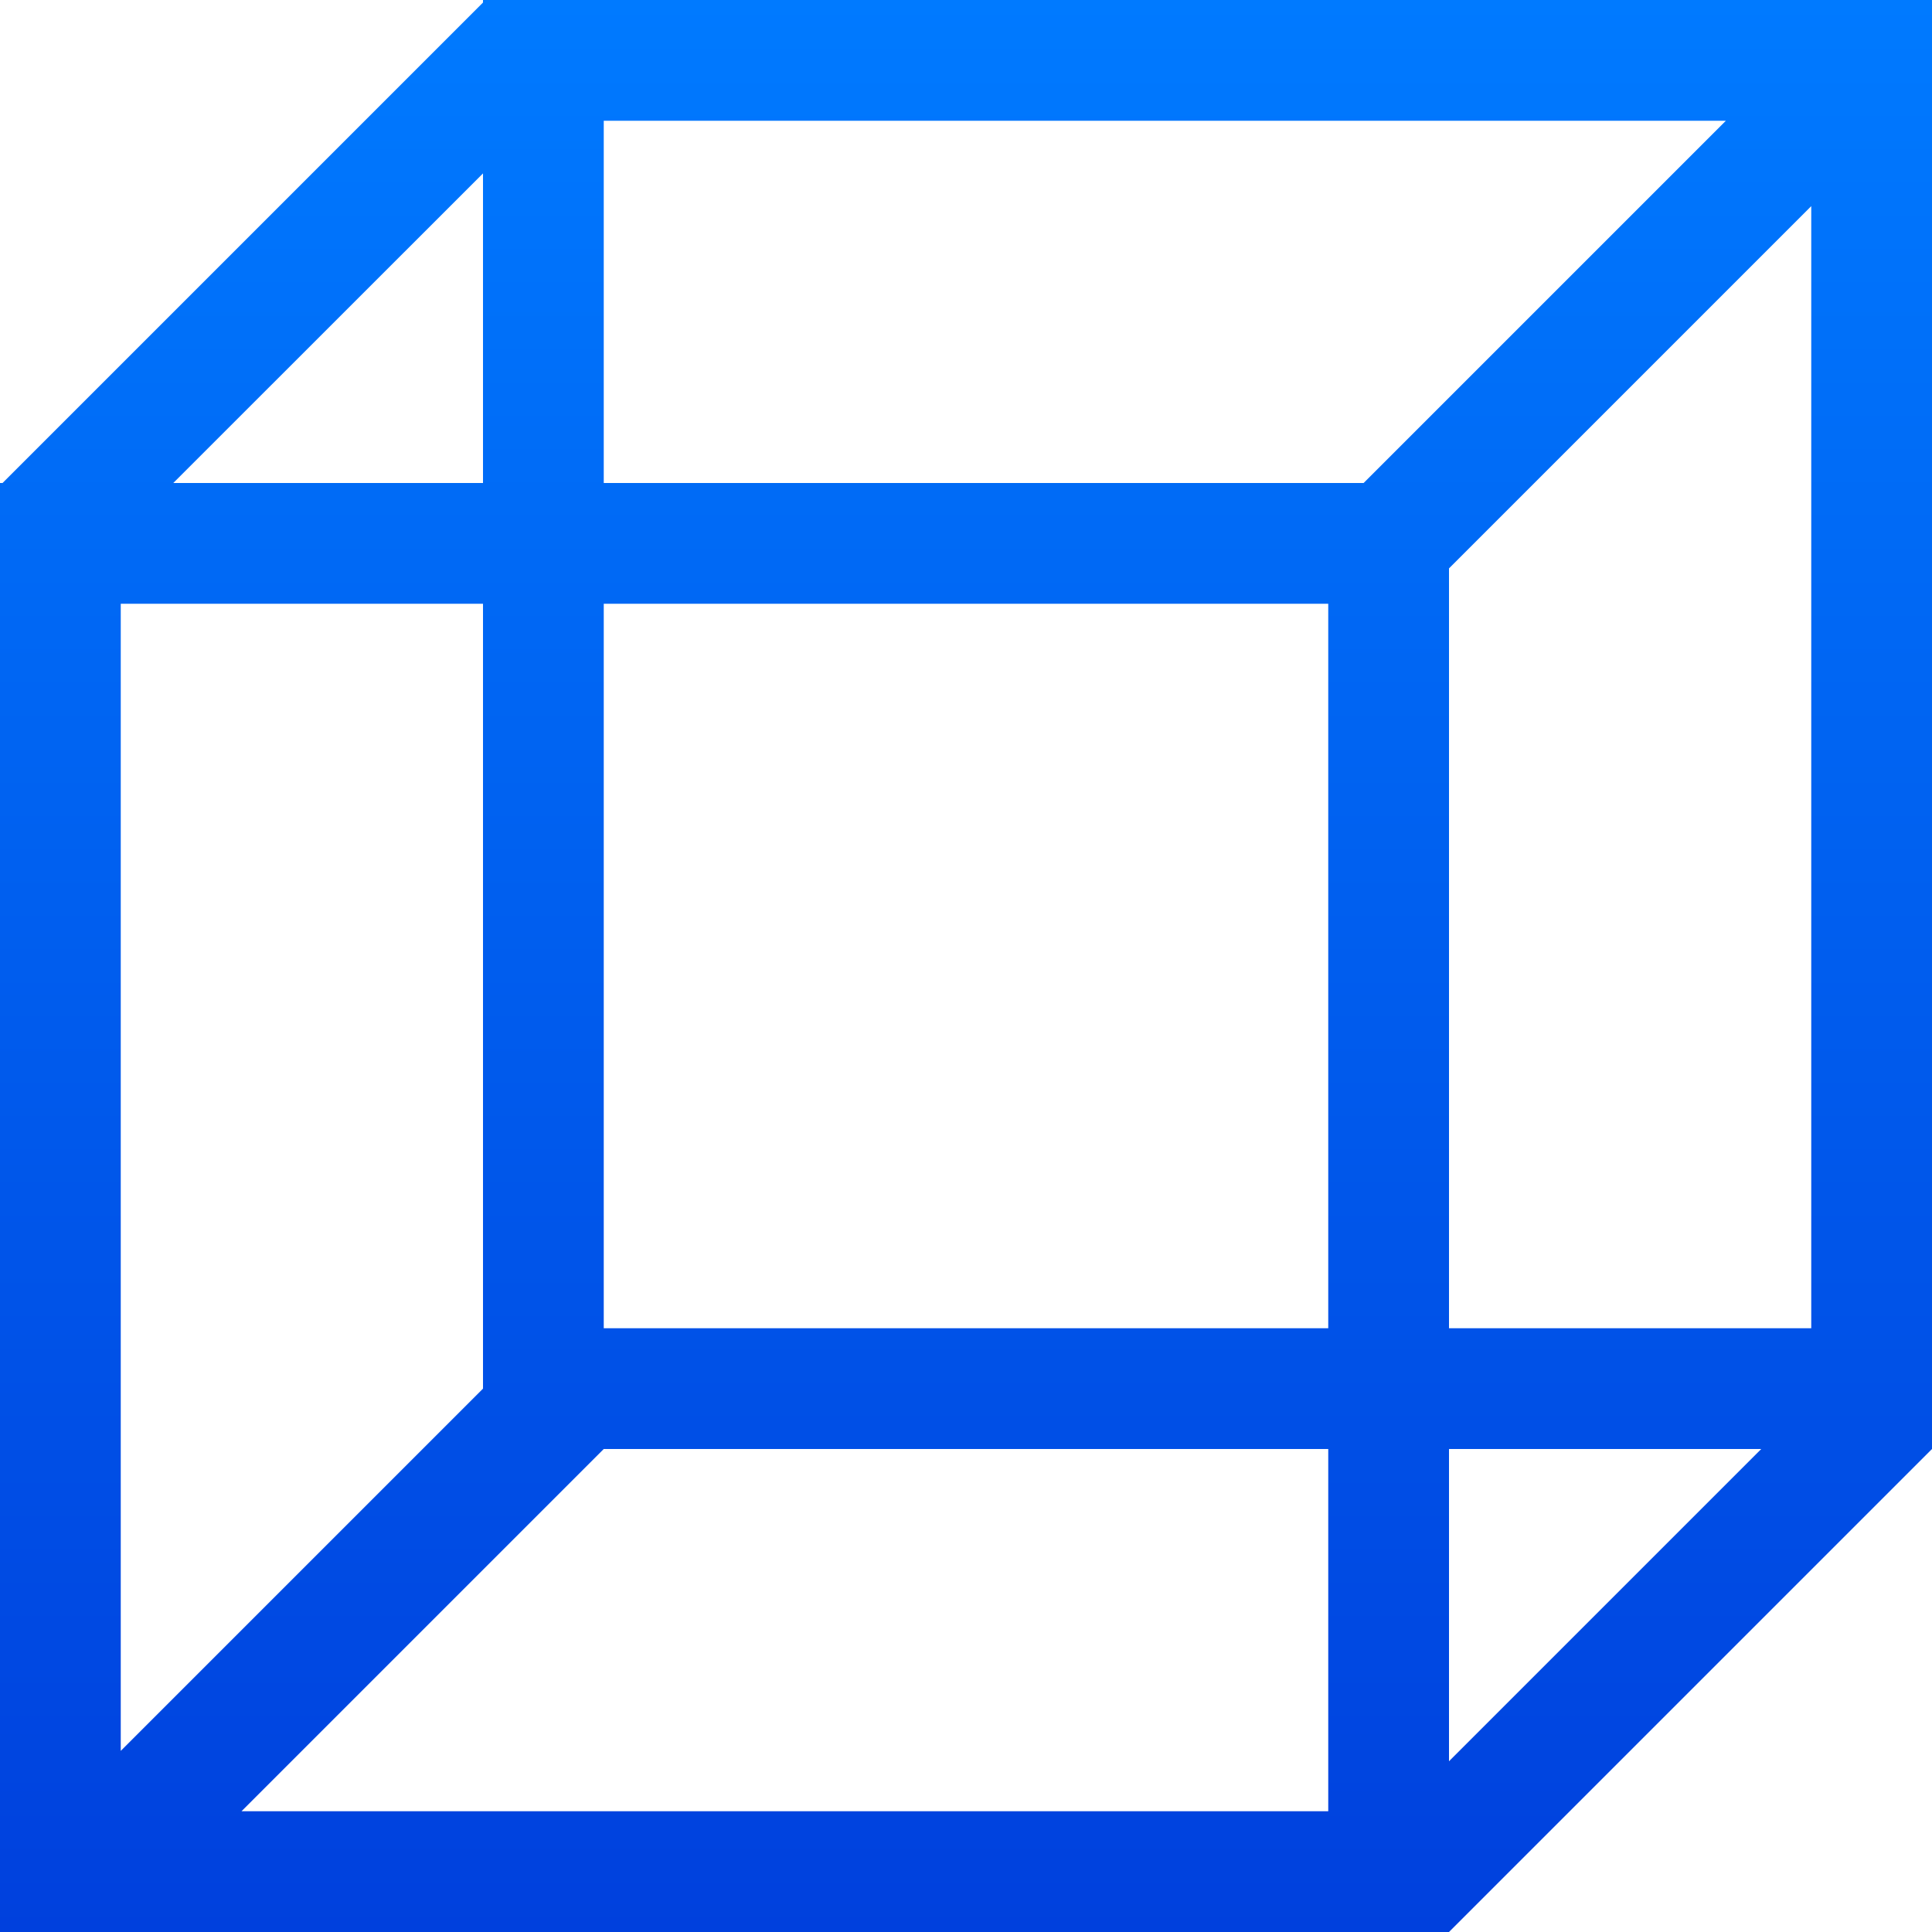
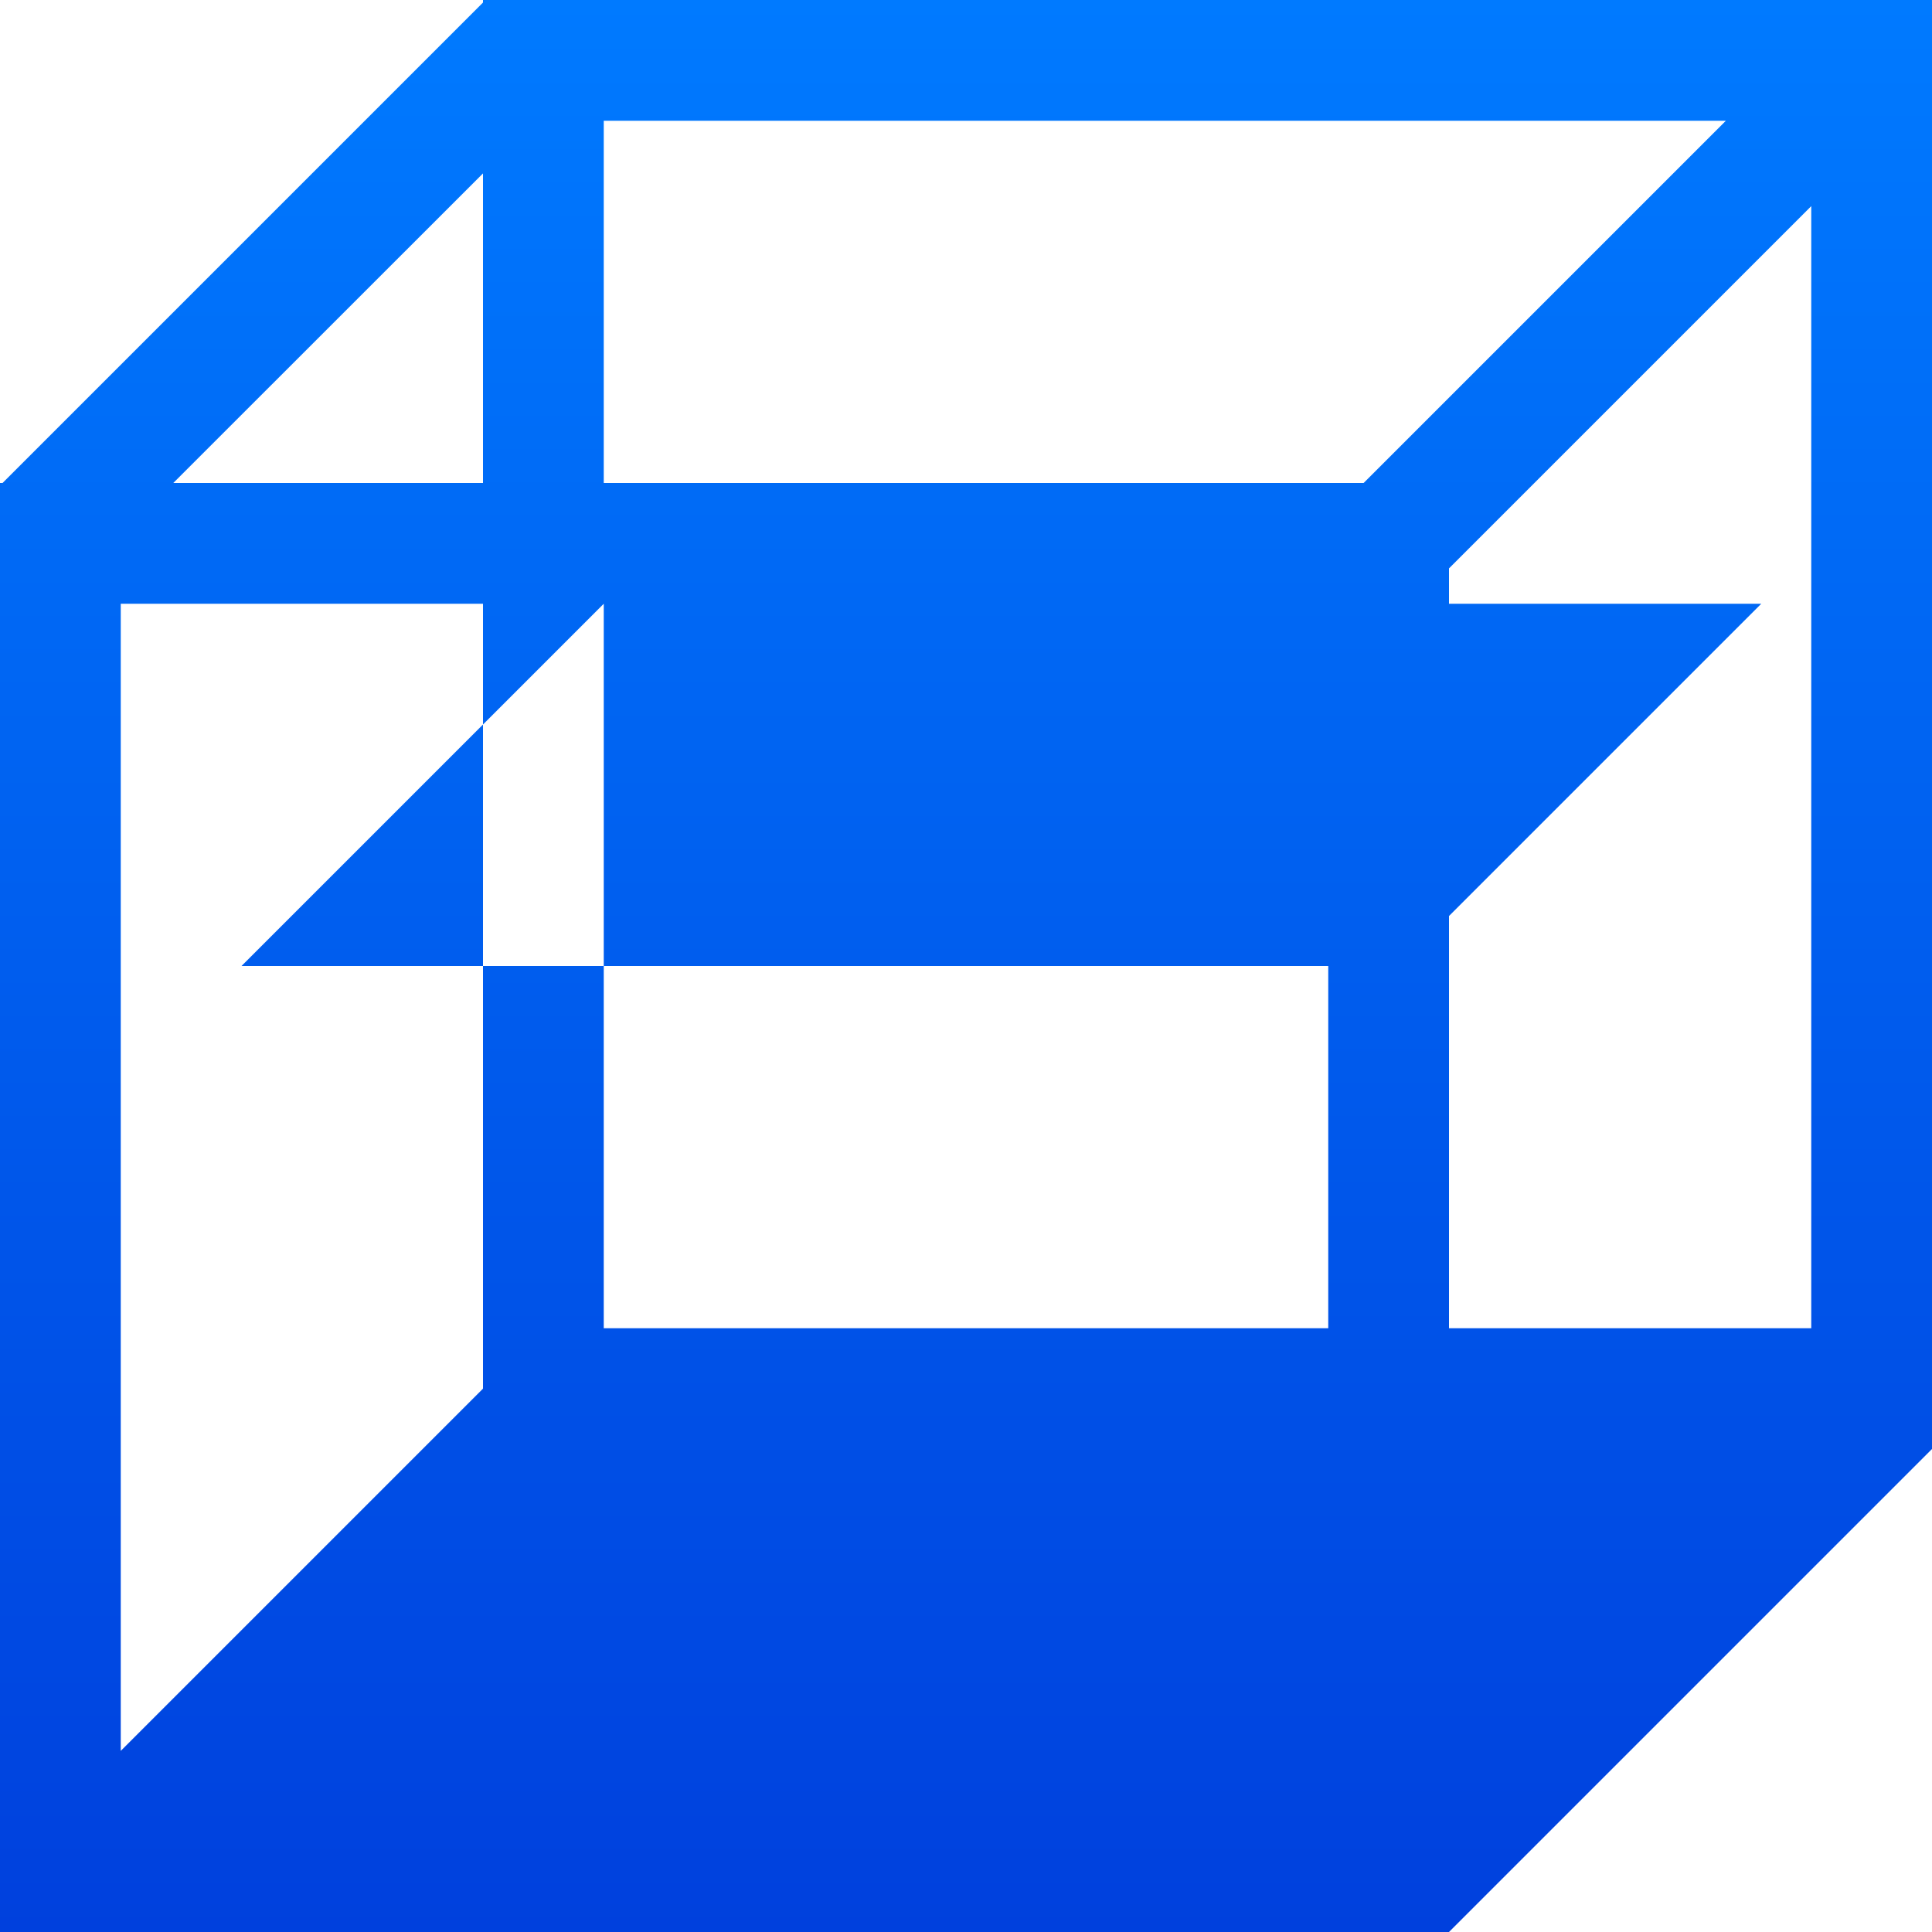
<svg xmlns="http://www.w3.org/2000/svg" viewBox="0 0 16 16">
  <linearGradient id="a" gradientUnits="userSpaceOnUse" x1="7" x2="7" y1="16" y2="0">
    <stop offset="0" stop-color="#0040dd" />
    <stop offset="1" stop-color="#007aff" />
  </linearGradient>
- /&amp;amp;gt;<path d="m4 0v.021l-3.625 3.625-.354.354h-.021v12h1 11l.354-.354 3.646-3.646v-.217-1.197-9.586-.293-.707h-11.979zm1 1h9.293l-3 3h-.293-6zm-1 .436v2.564h-.414-.172-1.979zm11 .271v9.293h-3v-6.293l.354-.354zm-14 3.293h1.414.594.992v6 .5l-3 3zm4 0h6v6h-6zm0 7h6v3h-9zm7 0h2.586l-2.586 2.586z" fill="url(#a)" />
+ /&amp;amp;gt;<path d="m4 0v.021l-3.625 3.625-.354.354h-.021v12h1 11l.354-.354 3.646-3.646v-.217-1.197-9.586-.293-.707h-11.979zm1 1h9.293l-3 3h-.293-6zm-1 .436v2.564h-.414-.172-1.979zm11 .271v9.293h-3v-6.293l.354-.354zm-14 3.293h1.414.594.992v6 .5l-3 3zm4 0h6v6h-6zh6v3h-9zm7 0h2.586l-2.586 2.586z" fill="url(#a)" />
</svg>